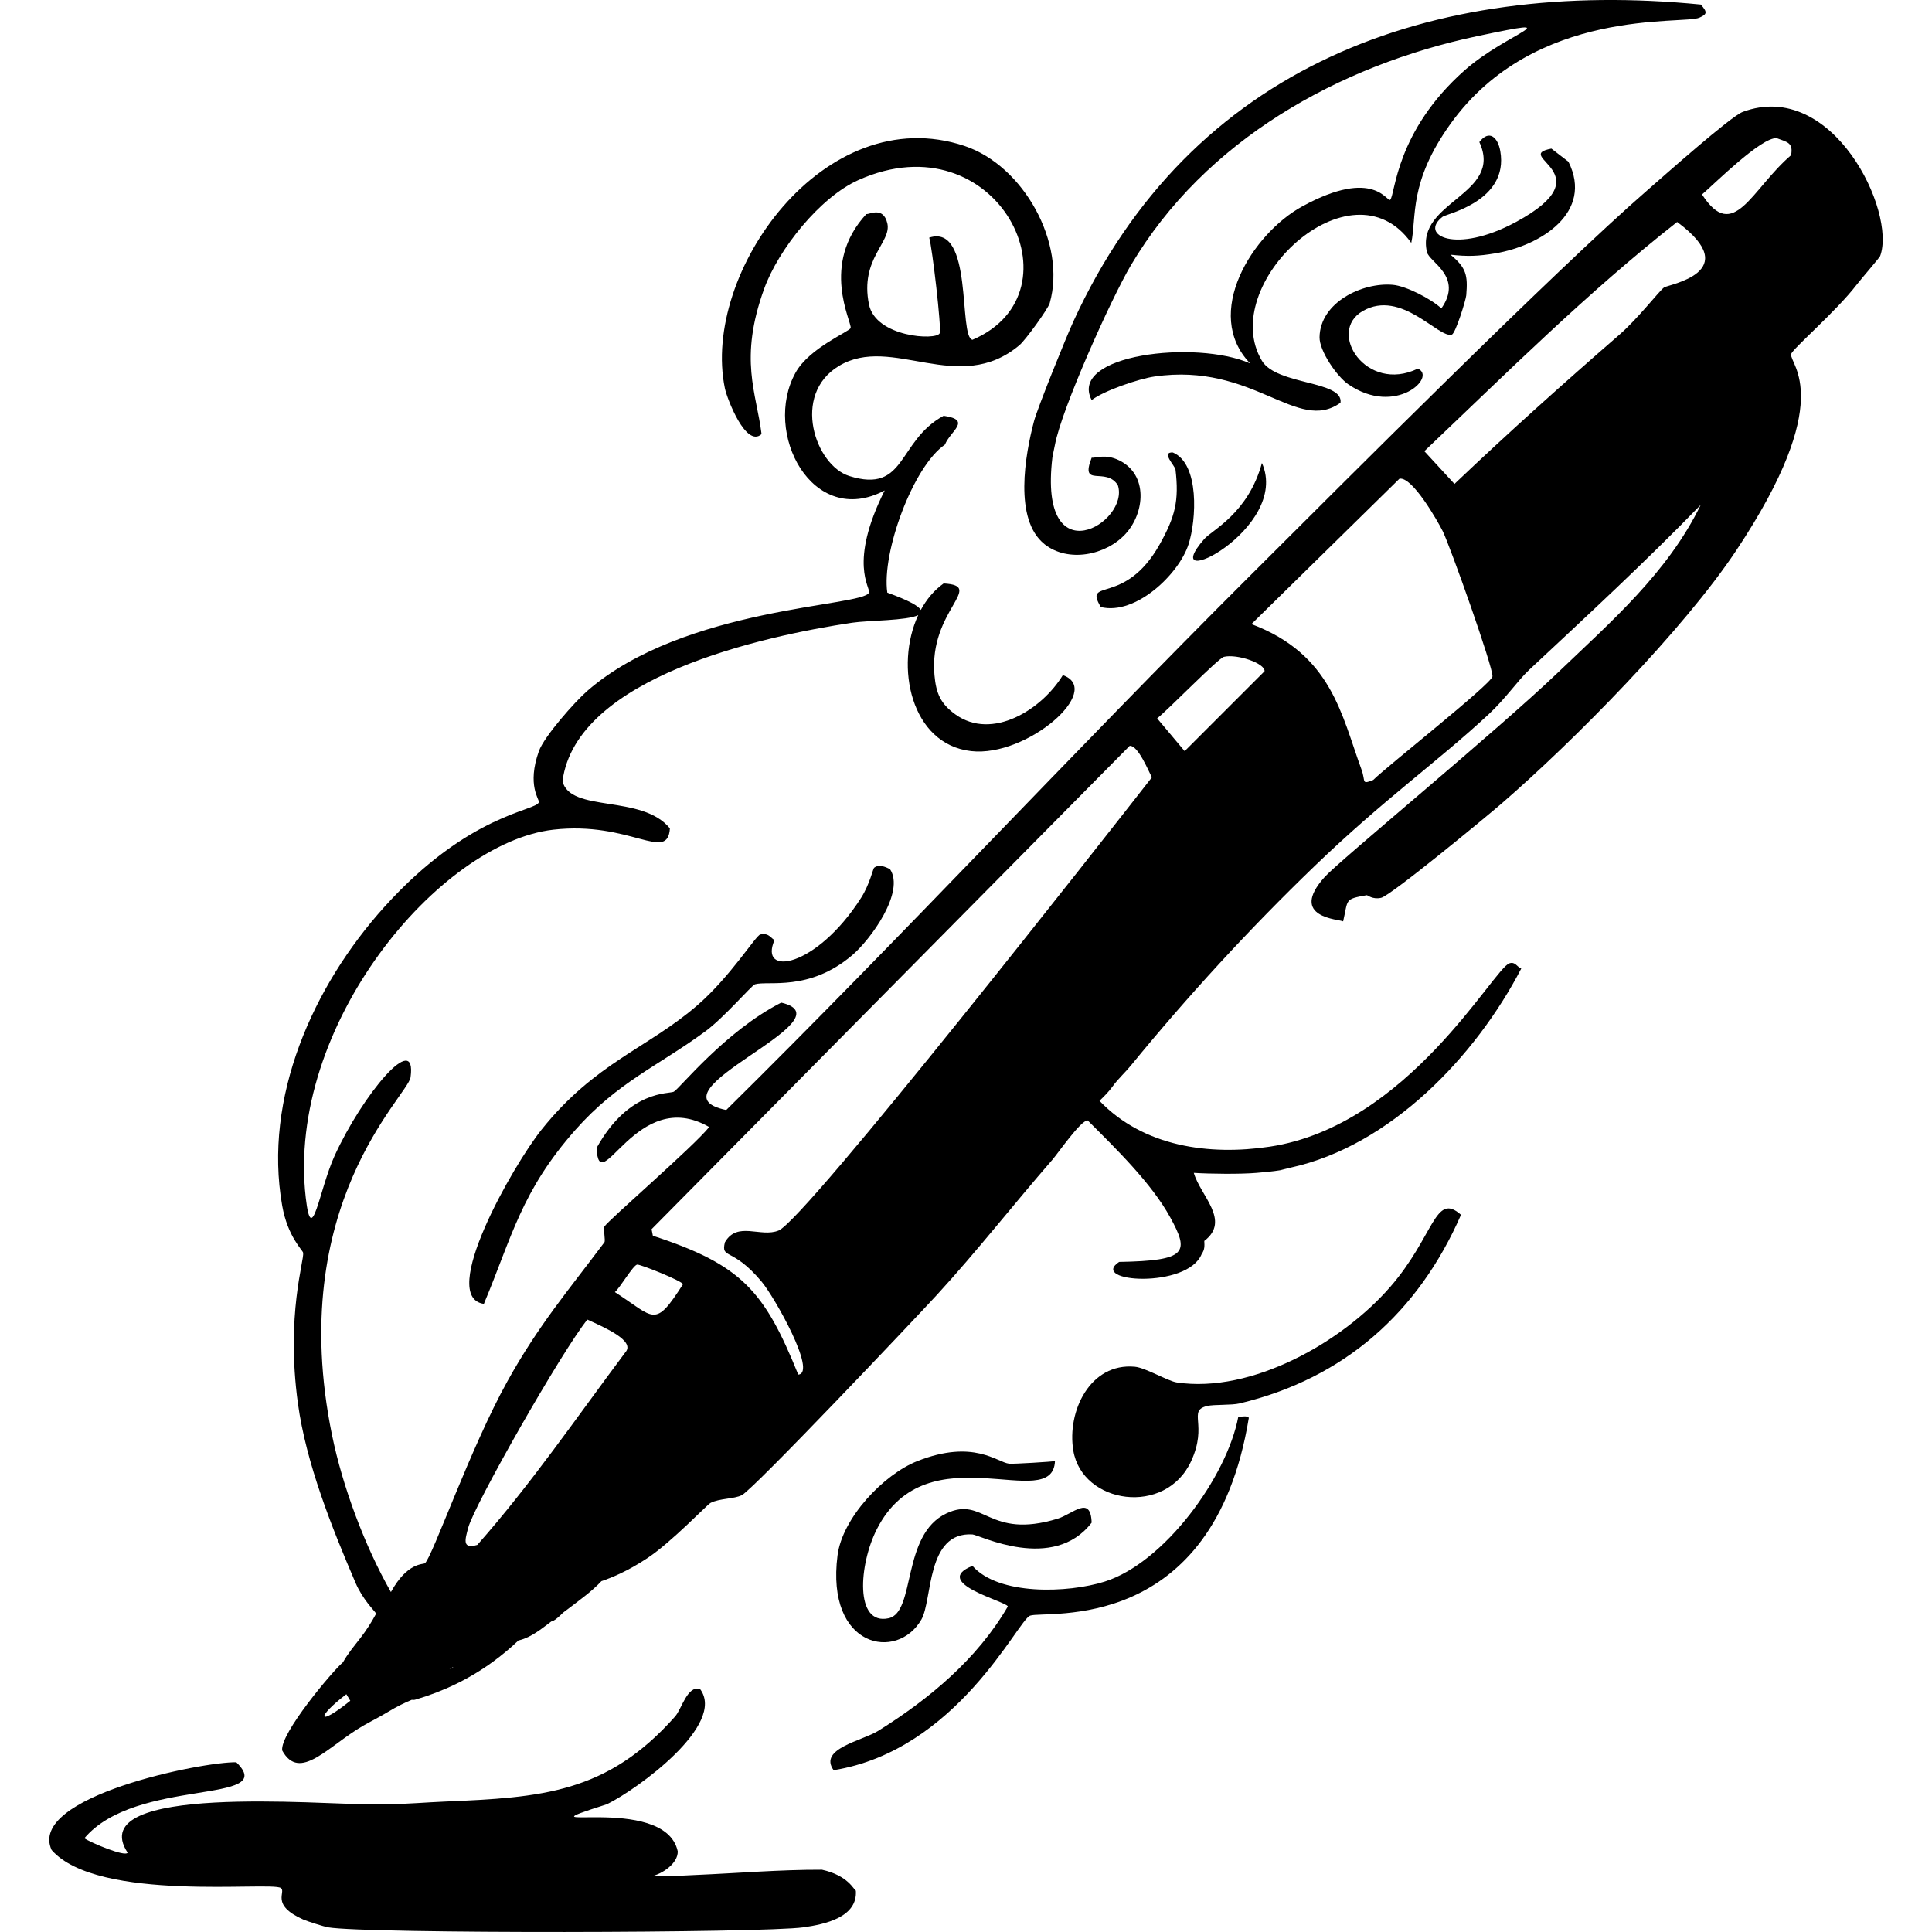
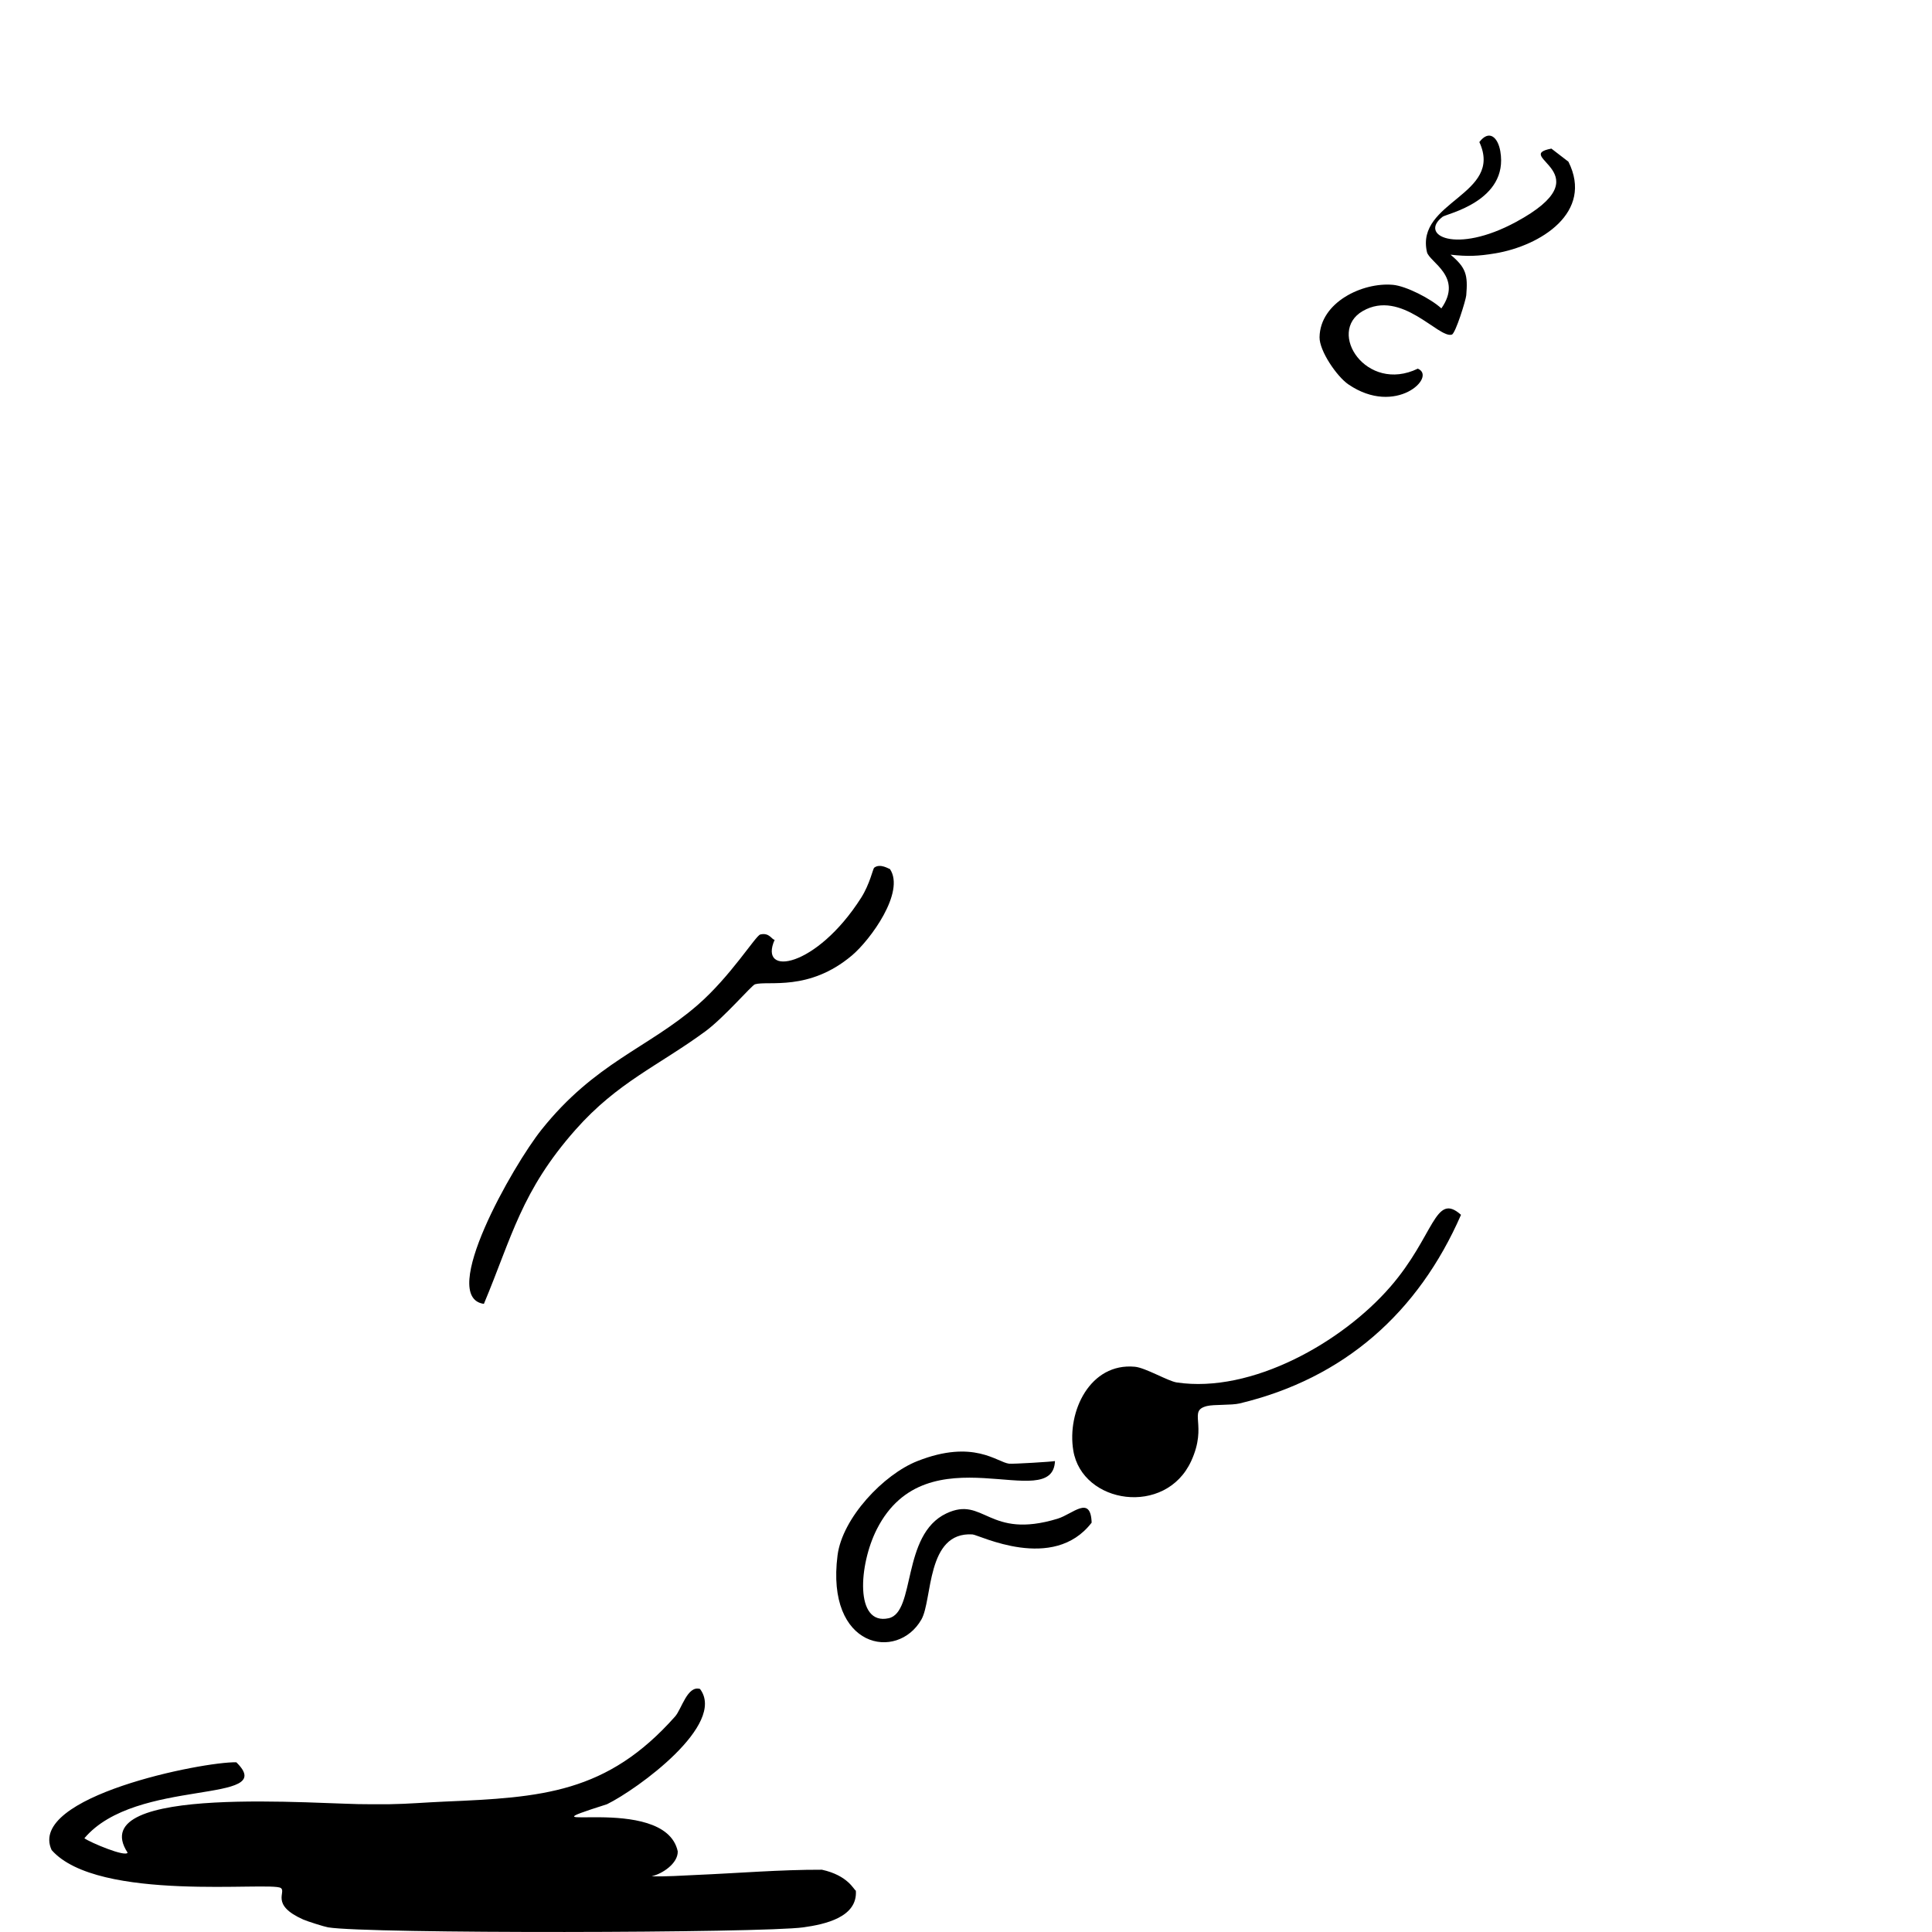
<svg xmlns="http://www.w3.org/2000/svg" id="Layer_2" viewBox="0 0 1200 1200">
  <defs>
    <style>.cls-1{fill:#000;}.cls-1,.cls-2{stroke-width:0px;}.cls-2{fill:none;}</style>
  </defs>
  <g id="Layer_1-2">
-     <path class="cls-1" d="M648.76,338c14.65,11.61,38.14,6.98,50.44-6.51,11.79-12.93,14.12-36.63-4.07-45.56-8.49-4.17-14.37-1.36-17.08-1.63-7.49,19.15,8.82,5.24,16.27,17.08,7.58,23.1-49.46,57.37-40.68-17.08.15-1.27,1.13-5.5,1.63-8.14,4.14-22.13,34.77-90.48,47.19-111.46,45.93-77.58,129-124.13,215.59-142.37,59.3-12.49,17.99-1.92-8.14,21.15-43.06,38.03-43.21,77.01-46.37,80.54-1.97,2.2-9.62-20.38-54.51,4.07-31.22,17-62.28,66.73-32.54,97.63-33.66-14.81-113.16-5.55-98.44,22.78,7.58-5.82,29.2-13.21,39.05-14.64,61.48-8.96,88.53,35.69,115.53,16.27,1.82-13.8-39.7-10.82-48.81-26.03-28.16-47.02,55.26-125.95,92.75-73.22,3.46-16.32-1.74-37.6,24.41-74.03,52.32-72.91,144.82-61.35,154.58-65.9,4.31-2.01,5.45-3.05.81-8.14-167.24-16.41-316.72,37.61-389.69,196.88-4.69,10.24-22.28,53.8-24.41,61.83-5.55,20.94-12.75,61.21,6.51,76.47Z" />
    <path class="cls-1" d="M928.62,157.39c28.36-4.74,61.32-25.52,45.56-56.95q-5.29-4.07-10.58-8.14c-25.19,4.81,33.97,15.29-21.97,45.56-37.55,20.32-60.58,8.19-45.56-3.25,2.39-1.82,41.14-9.73,35.8-40.68-1.47-8.52-6.83-13.76-13.02-5.7,15.18,32.8-39.78,36.78-32.54,68.34,1.43,6.25,22.76,15.28,8.95,34.98-6.5-6.01-21.9-13.91-30.1-14.64-18.87-1.7-45.23,10.85-45.56,32.54-.13,8.53,10.75,24.4,17.9,29.29,29.49,20.17,55.17-4.79,43.12-9.76-31.98,15.49-56.8-22.81-34.17-35.8,24.07-13.82,47.2,17.3,55.32,14.64,2.32-.76,8.71-21.51,8.95-24.41,1.03-12.53.02-17.06-9.76-25.22,10.6,1.18,17.15.94,27.66-.81Z" />
-     <path class="cls-1" d="M783.81,287.56c-8.5,31.22-30.94,41.63-35.8,47.19-31.24,35.77,54.01-6.21,35.8-47.19Z" />
    <path class="cls-1" d="M510.45,1161.32c-26.07-.07-52.07,2.15-78.1,3.25-9.18.39-18.47,1.12-27.66.81,6.51-1.38,16.45-7.89,16.27-15.46-7.97-37.23-105.95-9.49-43.93-29.29,18.95-9.32,74.35-49.55,57.76-71.59-7.86-2.36-11.42,12.53-15.46,17.08-42.32,47.75-82.92,50.34-143.19,52.88-11.46.48-22.6,1.47-34.17,1.63-4.34.06-8.68-.07-13.02,0-27.58.46-178-13.19-149.69,30.1-1.42,2.88-23.32-6.38-26.85-8.95,32.07-38.11,121.54-20.68,94.37-47.19-20.46-.52-130.09,21.29-114.71,54.51,28.71,32.69,136.36,19.33,142.37,23.59,3.56,2.52-6.76,10.31,13.83,19.53,2.64,1.18,13.12,4.48,15.46,4.88,24.17,4.1,269.73,3.59,295.32,0,13.44-1.88,33.67-6.29,32.54-22.78-1.22-.39-4.67-9.43-21.15-13.02Z" />
-     <path class="cls-1" d="M1082.38,69.53c-7.45,2.77-49.16,39.93-59.39,48.81-56.56,49.14-187.35,180.16-248.13,240.81-109.18,108.95-214.05,221.93-323.79,330.3-51.56-10.76,78.5-56.3,34.17-66.71-34.79,17.75-62.92,53.16-66.71,55.32-2.7,1.54-27.83-1.44-48,34.98,1.7,33.21,24.81-39.16,69.97-13.02-10.02,12.43-62.7,57.86-65.09,61.83-.8,1.32.78,8.72,0,9.76-22.92,30.59-40.74,51.27-60.2,86.24-23.05,41.39-46.57,109.01-51.25,113.08-1.09.95-10.77-.85-21.15,17.9-16.14-28.28-30.01-65.32-36.61-97.63-29.21-143.06,47.21-210.44,48.81-222.1,4.09-29.83-29.91,10.88-47.19,48.81-9.66,21.22-14.22,58.02-17.9,26.03-12.33-107.2,83.04-220.54,153.76-228.61,47.78-5.45,70.97,20.7,72.41-.81-17.39-21.37-61.85-9.51-66.71-29.29,8.42-64.87,124.89-90.18,179.79-98.44,10.08-1.52,34.24-1.24,41.16-4.74-14.75,31.64-4.6,80.24,32.87,84.47,34.75,3.92,82.7-38.03,56.95-47.19-12.97,21.36-43.86,40.82-66.71,24.41-9.24-6.63-12.01-13.08-13.02-24.41-3.59-40.37,32.03-55.45,5.69-56.95-5.88,4.18-10.62,9.88-14.19,16.48-1.31-2.46-7.35-5.89-20.8-10.78-3.6-24.83,15.97-78.37,35.8-91.93,3.39-8.5,16.99-15.3-.81-17.9-28.93,15.74-23.06,48.54-58.58,37.42-21.13-6.61-36.13-50.45-6.51-68.34,33.01-19.94,74.36,18.98,112.27-13.02,3.53-2.98,17.67-22.36,18.71-26.03,10.55-37.31-16.33-85.42-52.88-97.63-87.06-29.08-163.69,78.87-148.88,150.51,1.38,6.65,13.19,37.24,22.78,28.47-3.16-25.78-14.25-46.43,1.63-90.3,8.82-24.37,34.55-56.8,58.58-67.53,86.18-38.48,140.16,69.71,70.78,99.25-8.91-1.69.83-72.45-26.85-63.46,1.83,5.85,7.75,56.58,6.51,59.39-2.05,4.64-39.79,2.5-43.93-17.9-5.81-28.57,14.24-38.54,11.39-50.44-2.56-10.69-11.16-5.34-13.02-5.69-28.9,31.23-8.88,67.12-9.76,70.78-.52,2.16-25.59,12.27-34.17,27.66-20.77,37.27,10.32,97.07,55.32,73.22-22.75,45.32-8.61,60.34-9.76,63.46-3.23,8.79-114.49,8.48-174.91,61.02-7.87,6.84-26.87,28.39-30.1,37.42-7.62,21.3.46,30.16,0,31.73-1.65,5.63-43.27,6.64-96,65.08-44.27,49.06-75.26,118.38-63.46,185.49,3.4,19.37,12.75,27.68,13.02,29.29.78,4.64-10.76,38.6-3.25,93.56,5.07,37.1,21.05,77.1,35.8,111.46,4.41,10.28,11.56,17.14,12.81,19.1-2.87,5.35-6.13,10.46-9.87,15.28-3.8,4.9-7.78,9.62-10.77,15.01-.1.08-.2.15-.3.24-5.77,4.83-38.97,44.06-37.42,54.51,10.89,19.85,28.61-2.91,50.44-15.46,4.64-2.67,10.34-5.51,14.64-8.14,6.52-3.98,11.57-6.3,15.4-7.88.7.13,1.48.11,2.32-.14,17.1-5,33.36-12.78,47.77-23.27,5.69-4.14,11.11-8.63,16.19-13.48.19-.03.39-.07.58-.12,7.54-1.92,13.65-7.06,19.77-11.64.59-.15,1.02-.28,1.27-.41,1.63-.85,3.72-2.72,6.05-5.06,4.43-3.32,8.85-6.66,13.21-10.07,3.81-2.97,7.38-6.08,10.65-9.52,5.87-1.99,15.97-5.94,28.67-14.4,15.15-10.1,36.77-32.94,39.05-34.17,5.4-2.9,14.9-2.41,19.53-4.88,7.67-4.09,107.31-109.3,121.22-124.47,24.82-27.06,47.49-56.13,71.59-83.8,3.42-3.92,17.85-24.83,21.97-24.41,17.26,17.25,39.55,38.87,51.25,60.2,11.95,21.78,10.63,26.93-31.73,27.66-19.22,12.73,42.49,16.84,51.25-4.88,1.91-2.74,1.81-4.96,1.63-8.14,16.63-12.69-2.46-28.11-6.51-42.3,10.09.67,29.23.86,39.05,0,4.63-.41,10.12-.88,14.64-1.63.33-.05,4.1-1.1,6.51-1.63,61.85-13.51,114.87-69.11,143.19-123.66-2.64-.88-3.69-4.44-7.32-3.25-10.03,3.28-63.04,101-148.88,113.9-37.38,5.62-78.34.17-105.76-28.47,2.89-2.79,5.79-5.69,8.13-8.95,3.38-4.69,7.76-8.58,11.39-13.02,35.42-43.3,73.61-84.84,113.9-123.66,43.29-41.72,75.88-64.4,108.2-94.37,10.72-9.95,18.19-21.08,25.22-27.66,36.01-33.67,72.23-67.1,106.58-102.51-20.47,42.13-55.7,72.54-88.68,104.14-37.65,36.07-135.89,117.01-144.81,126.92-23.11,25.65,9.6,26.32,11.39,27.66,3.22-13.72.54-13.77,14.64-16.27.56-.1,3.58,2.83,8.95,1.63,6-1.34,65.12-50.16,74.85-58.58,45.14-39.05,113.03-108.06,145.63-157.02,62.63-94.06,33.31-115.45,34.17-122.03.39-2.94,28.01-26.59,40.68-43.12,2.77-3.61,14.24-16.81,14.64-17.9,10.14-27.44-29.42-110.31-85.42-89.49ZM215.13,1052.3q1.22,2.03,2.44,4.07c-20.6,16.61-21.47,10.44-2.44-4.07ZM279.1,1036.86c.62-.4,1.24-.79,1.86-1.19.22-.03.47-.07.72-.11-.85.44-1.71.87-2.57,1.29ZM296.49,959.56c-9.75,2.88-7.54-3.48-5.7-10.58,3.65-14.01,58-109.5,74.03-129.35,11.03,5.03,30.01,13.29,23.59,20.34-30.14,40.27-58.6,81.84-91.93,119.59ZM381.91,802.54c3.18-2.62,11.25-16.61,13.83-17.08,1.79-.33,28.03,10.19,28.47,12.2-17.79,27.85-17.44,20.88-42.31,4.88ZM483.6,764.3c-11.13,4.58-25.62-6.07-33.35,7.32-2.59,10.8,4.59,2.65,22.78,24.41,8.27,9.89,34.59,56.83,22.78,57.76-21.05-52.04-35.13-68.22-90.3-86.24q-.41-2.03-.81-4.07,148.47-150.1,296.95-300.2c5.24-.52,11.78,15.9,13.83,19.53-26.67,34.17-214.99,274.55-231.86,281.49ZM735.81,466.54q-8.54-10.17-17.08-20.34c7.15-5.65,37.99-37.42,41.49-38.24,8.23-1.93,25.58,4.05,25.22,8.95q-24.81,24.81-49.63,49.63ZM926.99,420.17c-.82,4.83-65.67,55.9-74.03,64.27-7.64,3.03-4.56,1.02-7.32-6.51-12.46-33.92-18.47-71.49-68.34-90.3q45.97-45.15,91.93-90.3c7.95-1.47,23.7,26.26,26.85,32.54,4.46,8.91,31.71,85.6,30.91,90.31ZM1033.57,178.54c-3,2.18-16.25,19.37-27.66,29.29-34.89,30.32-68.93,60.81-102.51,92.75q-9.36-10.17-18.71-20.34c51.22-48.65,101.35-98.67,157.02-142.37,42.29,31.31-5.6,38.83-8.14,40.68ZM1112.48,96.37c-24.7,21.18-35.71,54.84-55.32,24.41,8.42-7.27,36.79-35.56,46.37-34.98,6.85,2.52,10.32,2.89,8.95,10.58Z" />
-     <path class="cls-1" d="M769.16,879.83c-7.11,37.67-46.14,90.89-82.98,102.51-22.93,7.23-66.04,8.71-82.17-9.76-26.18,10.53,21.35,22.12,21.97,25.22-18.98,32.68-48.85,57.51-80.54,77.29-9.85,6.15-37.28,11.03-27.66,24.41,76.85-12.35,114.47-93.35,122.03-96,9.63-3.37,113.63,12.88,135.86-122.85-.98-1.65-4.72-.48-6.51-.81Z" />
-     <path class="cls-1" d="M655.26,907.49c-1.37.4-25.93,1.9-28.47,1.63-7.4-.79-21.94-15.43-56.95-1.63-21.04,8.29-46.65,35.32-49.63,58.58-7.39,57.71,37.14,65.88,52.07,39.86,7.03-12.25,2.89-54.64,31.73-52.88,4.03.25,50.18,23.81,74.03-7.32-.62-17.45-11.69-5.33-21.15-2.44-43.22,13.18-45.64-14.42-69.15-3.25-27.93,13.27-18.92,61.39-35.8,65.08-21.19,4.64-18.51-33.32-7.32-55.32,31.31-61.61,109.23-8.87,110.64-42.31Z" />
+     <path class="cls-1" d="M655.26,907.49c-1.37.4-25.93,1.9-28.47,1.63-7.4-.79-21.94-15.43-56.95-1.63-21.04,8.29-46.65,35.32-49.63,58.58-7.39,57.71,37.14,65.88,52.07,39.86,7.03-12.25,2.89-54.64,31.73-52.88,4.03.25,50.18,23.81,74.03-7.32-.62-17.45-11.69-5.33-21.15-2.44-43.22,13.18-45.64-14.42-69.15-3.25-27.93,13.27-18.92,61.39-35.8,65.08-21.19,4.64-18.51-33.32-7.32-55.32,31.31-61.61,109.23-8.87,110.64-42.31" />
    <path class="cls-1" d="M472.21,580.44c-2.85.71-18.43,26.06-39.05,43.93-30.8,26.7-63.53,35.62-96.81,77.29-17.81,22.3-64.43,104.18-35.8,108.2,17.41-41.52,23.18-70.04,56.95-108.2,26.11-29.51,51.41-39.65,80.54-61.02,11.68-8.57,28.87-28.69,30.91-29.29,8.26-2.4,33.45,4.65,60.2-17.9,11.46-9.66,33.24-39.46,23.59-53.69-.48.08-5.98-3.76-9.76-.81-.81.63-2.66,10.11-8.13,18.71-27.81,43.63-64.02,49.34-53.69,26.03-1.7.15-3.19-4.68-8.95-3.25Z" />
-     <path class="cls-1" d="M683.74,377.05c21.57,5.28,48.5-20.35,54.51-39.05,4.85-15.08,6.91-49.93-9.76-56.95-7.58-.45,1.37,8.39,1.63,10.58,2.28,19.35-.17,29.2-9.76,46.37-21.77,38.97-47.83,20.43-36.61,39.05Z" />
    <path class="cls-1" d="M863.53,799.28c-29.88,34.45-86.05,66.33-132.61,59.39-5.46-.81-19.4-9.14-26.03-9.76-27.78-2.61-42.29,27.72-38.24,52.07,5.54,33.23,57.34,41.06,73.22,6.51,10.46-22.75-2.33-31.14,9.76-34.17,4.35-1.09,15.2-.4,20.34-1.63,64.97-15.55,110.94-56.44,137.49-117.15-16.28-14.5-16.4,13.01-43.93,44.75Z" />
    <rect class="cls-2" width="1200" height="1200" />
  </g>
</svg>